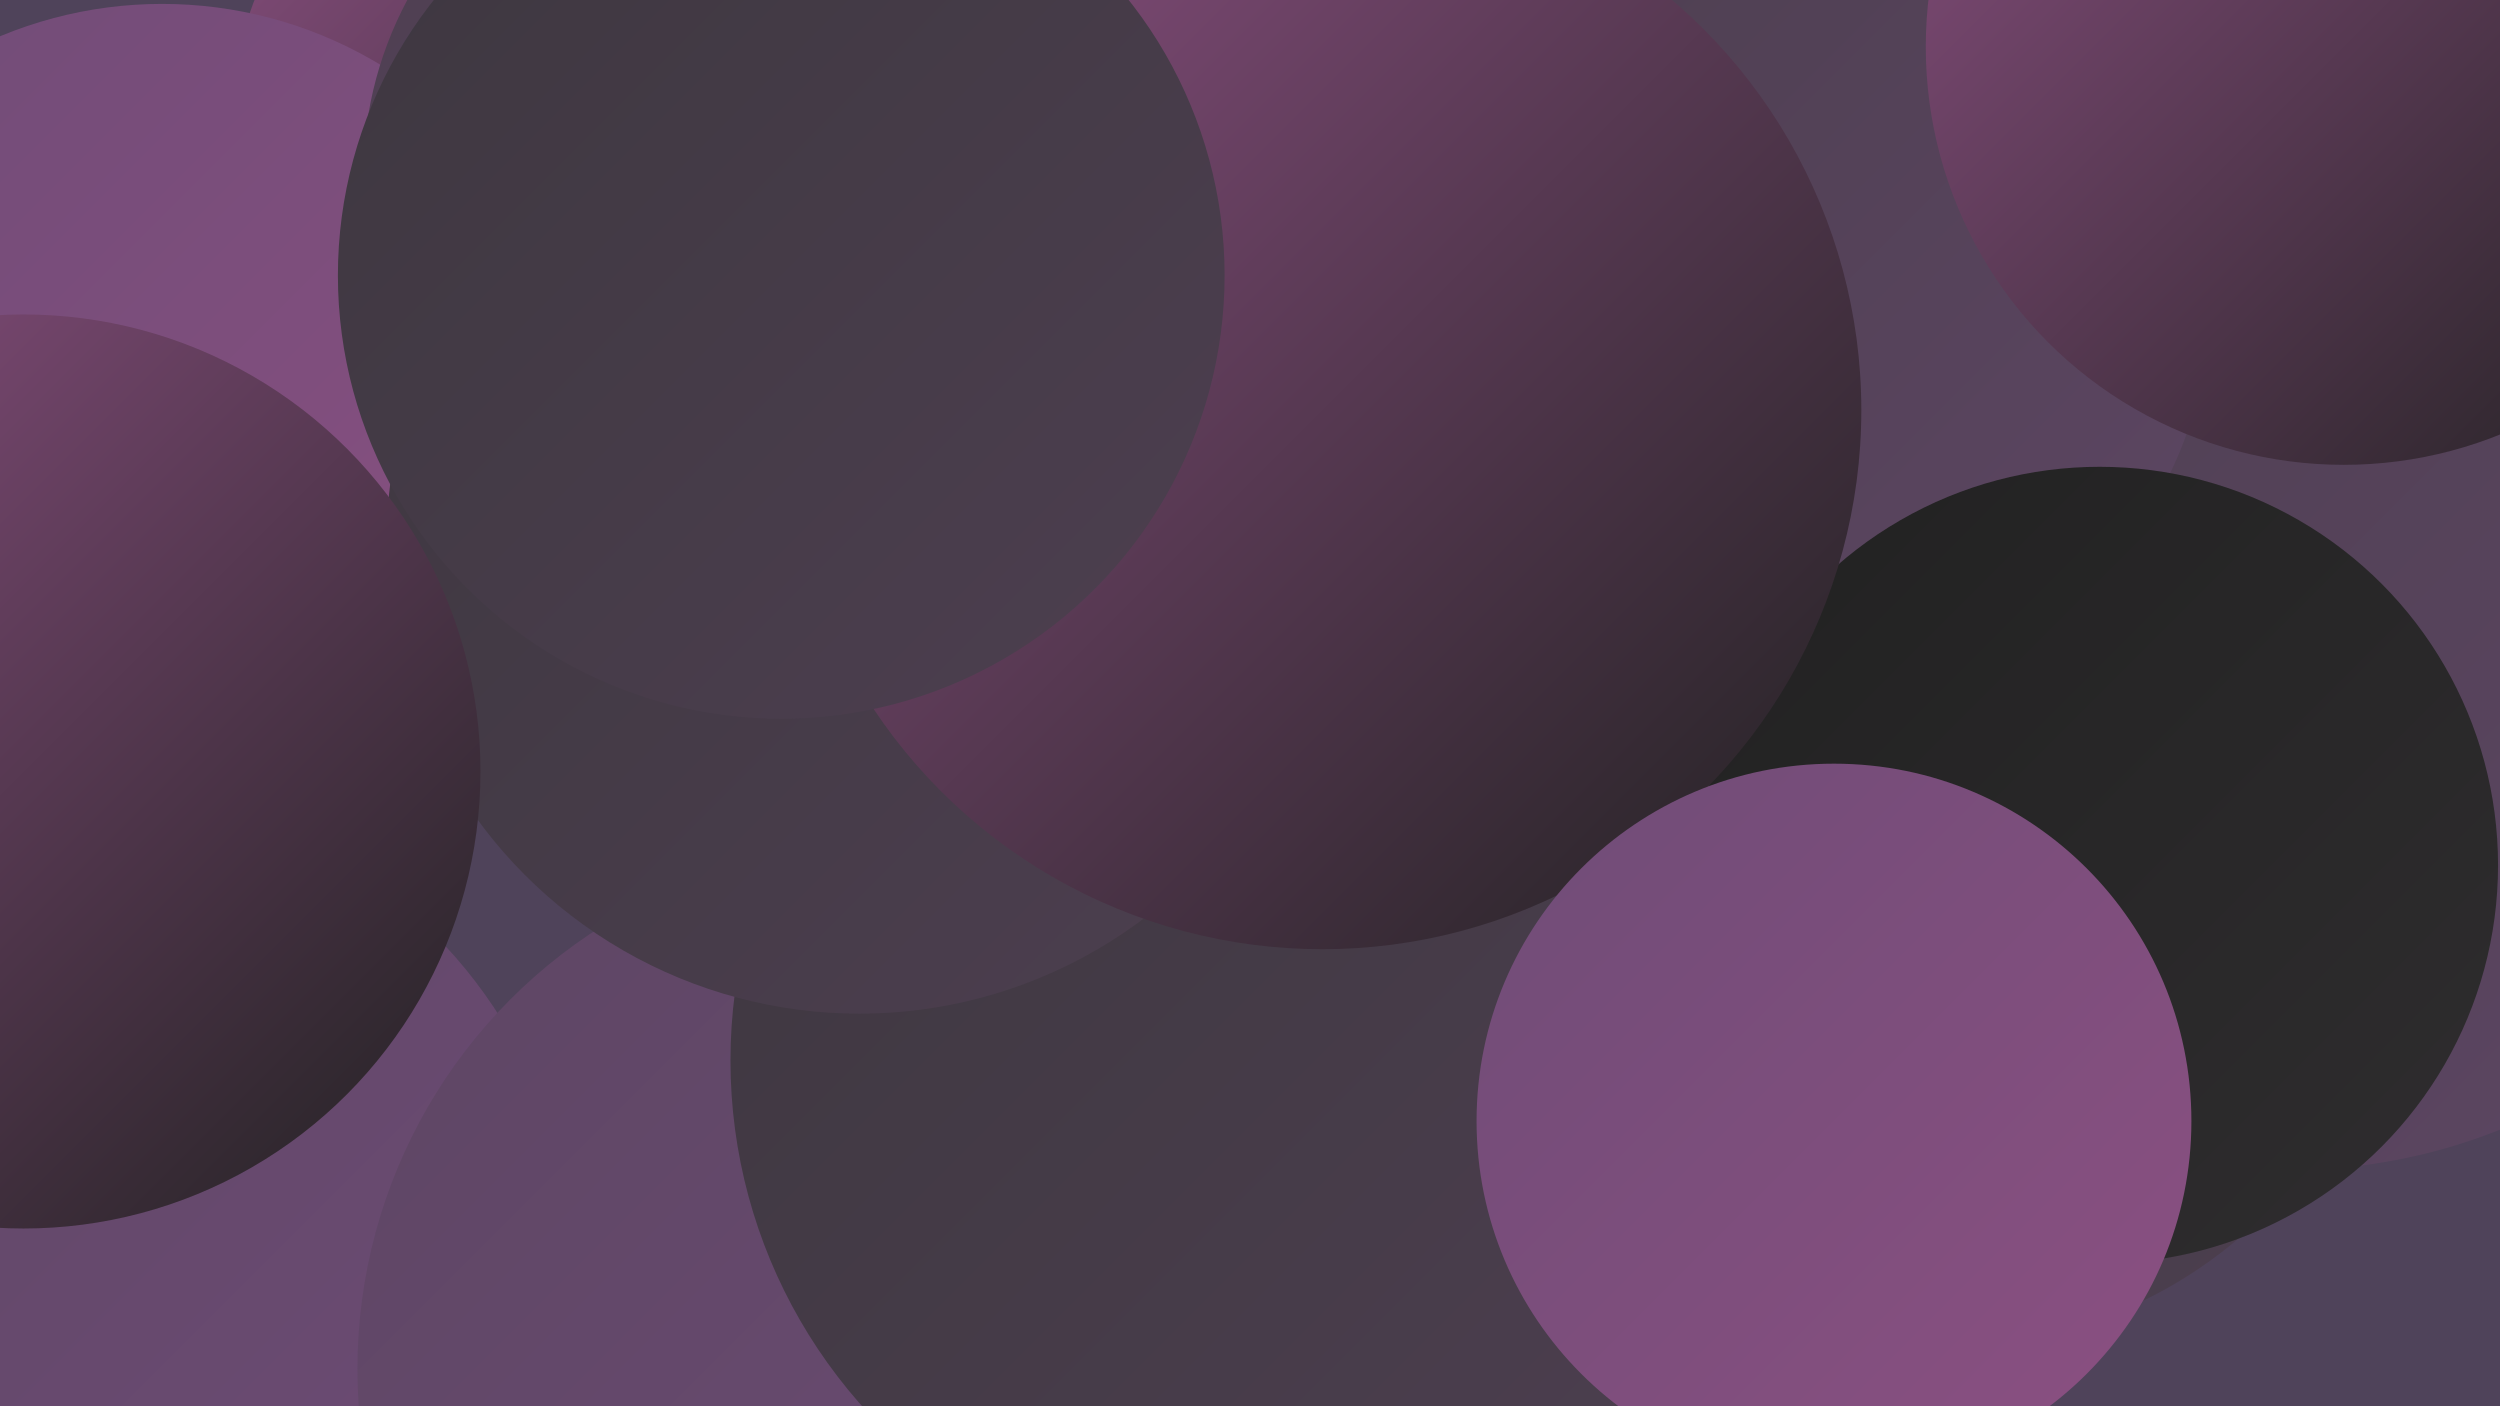
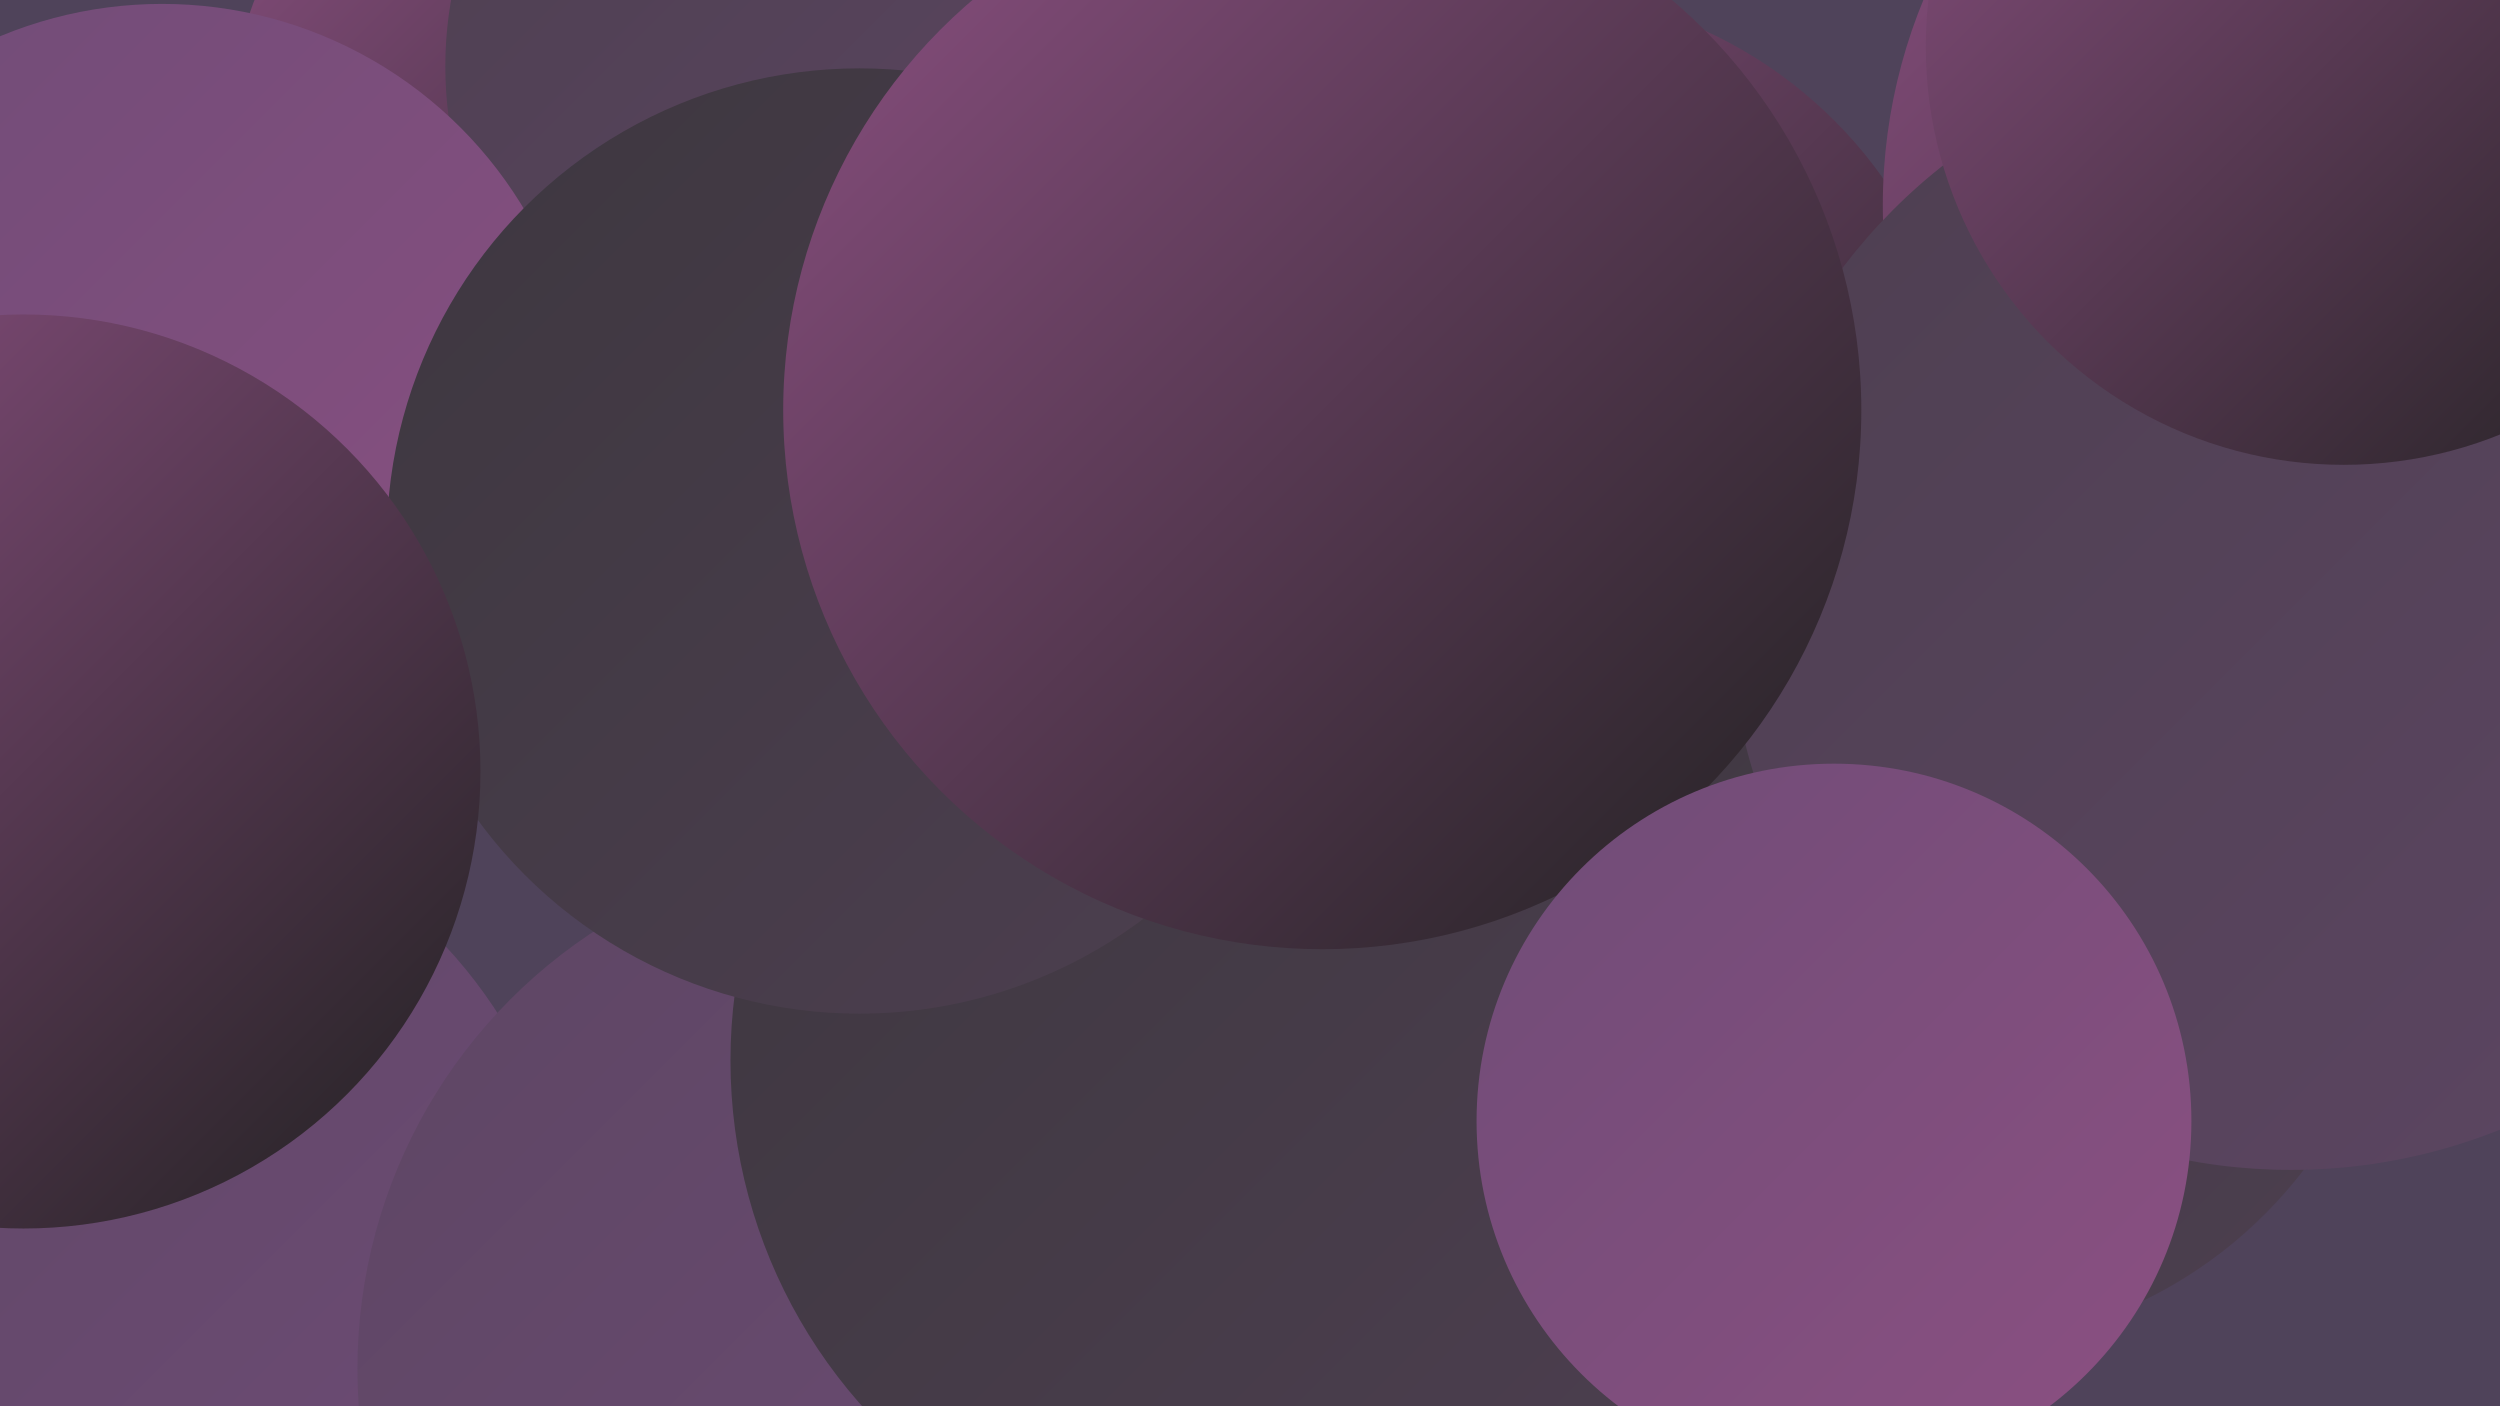
<svg xmlns="http://www.w3.org/2000/svg" width="1280" height="720">
  <defs>
    <linearGradient id="grad0" x1="0%" y1="0%" x2="100%" y2="100%">
      <stop offset="0%" style="stop-color:#212121;stop-opacity:1" />
      <stop offset="100%" style="stop-color:#2f2d2f;stop-opacity:1" />
    </linearGradient>
    <linearGradient id="grad1" x1="0%" y1="0%" x2="100%" y2="100%">
      <stop offset="0%" style="stop-color:#2f2d2f;stop-opacity:1" />
      <stop offset="100%" style="stop-color:#3d373f;stop-opacity:1" />
    </linearGradient>
    <linearGradient id="grad2" x1="0%" y1="0%" x2="100%" y2="100%">
      <stop offset="0%" style="stop-color:#3d373f;stop-opacity:1" />
      <stop offset="100%" style="stop-color:#4d3f50;stop-opacity:1" />
    </linearGradient>
    <linearGradient id="grad3" x1="0%" y1="0%" x2="100%" y2="100%">
      <stop offset="0%" style="stop-color:#4d3f50;stop-opacity:1" />
      <stop offset="100%" style="stop-color:#5d4663;stop-opacity:1" />
    </linearGradient>
    <linearGradient id="grad4" x1="0%" y1="0%" x2="100%" y2="100%">
      <stop offset="0%" style="stop-color:#5d4663;stop-opacity:1" />
      <stop offset="100%" style="stop-color:#6f4c77;stop-opacity:1" />
    </linearGradient>
    <linearGradient id="grad5" x1="0%" y1="0%" x2="100%" y2="100%">
      <stop offset="0%" style="stop-color:#6f4c77;stop-opacity:1" />
      <stop offset="100%" style="stop-color:#8c5082;stop-opacity:1" />
    </linearGradient>
    <linearGradient id="grad6" x1="0%" y1="0%" x2="100%" y2="100%">
      <stop offset="0%" style="stop-color:#8c5082;stop-opacity:1" />
      <stop offset="100%" style="stop-color:#212121;stop-opacity:1" />
    </linearGradient>
  </defs>
  <rect width="1280" height="720" fill="#4f435a" />
  <circle cx="1004" cy="388" r="220" fill="url(#grad5)" />
  <circle cx="778" cy="223" r="228" fill="url(#grad6)" />
  <circle cx="1240" cy="105" r="276" fill="url(#grad6)" />
  <circle cx="48" cy="652" r="246" fill="url(#grad4)" />
  <circle cx="313" cy="71" r="196" fill="url(#grad6)" />
  <circle cx="425" cy="34" r="197" fill="url(#grad3)" />
  <circle cx="451" cy="701" r="268" fill="url(#grad4)" />
  <circle cx="997" cy="459" r="230" fill="url(#grad2)" />
  <circle cx="1173" cy="311" r="288" fill="url(#grad3)" />
-   <circle cx="934" cy="156" r="197" fill="url(#grad3)" />
-   <circle cx="1075" cy="443" r="204" fill="url(#grad0)" />
  <circle cx="640" cy="543" r="266" fill="url(#grad2)" />
  <circle cx="83" cy="218" r="216" fill="url(#grad5)" />
-   <circle cx="377" cy="90" r="191" fill="url(#grad3)" />
  <circle cx="440" cy="277" r="242" fill="url(#grad2)" />
  <circle cx="1200" cy="24" r="214" fill="url(#grad6)" />
  <circle cx="677" cy="210" r="276" fill="url(#grad6)" />
-   <circle cx="400" cy="141" r="227" fill="url(#grad2)" />
  <circle cx="939" cy="574" r="183" fill="url(#grad5)" />
  <circle cx="12" cy="395" r="234" fill="url(#grad6)" />
</svg>